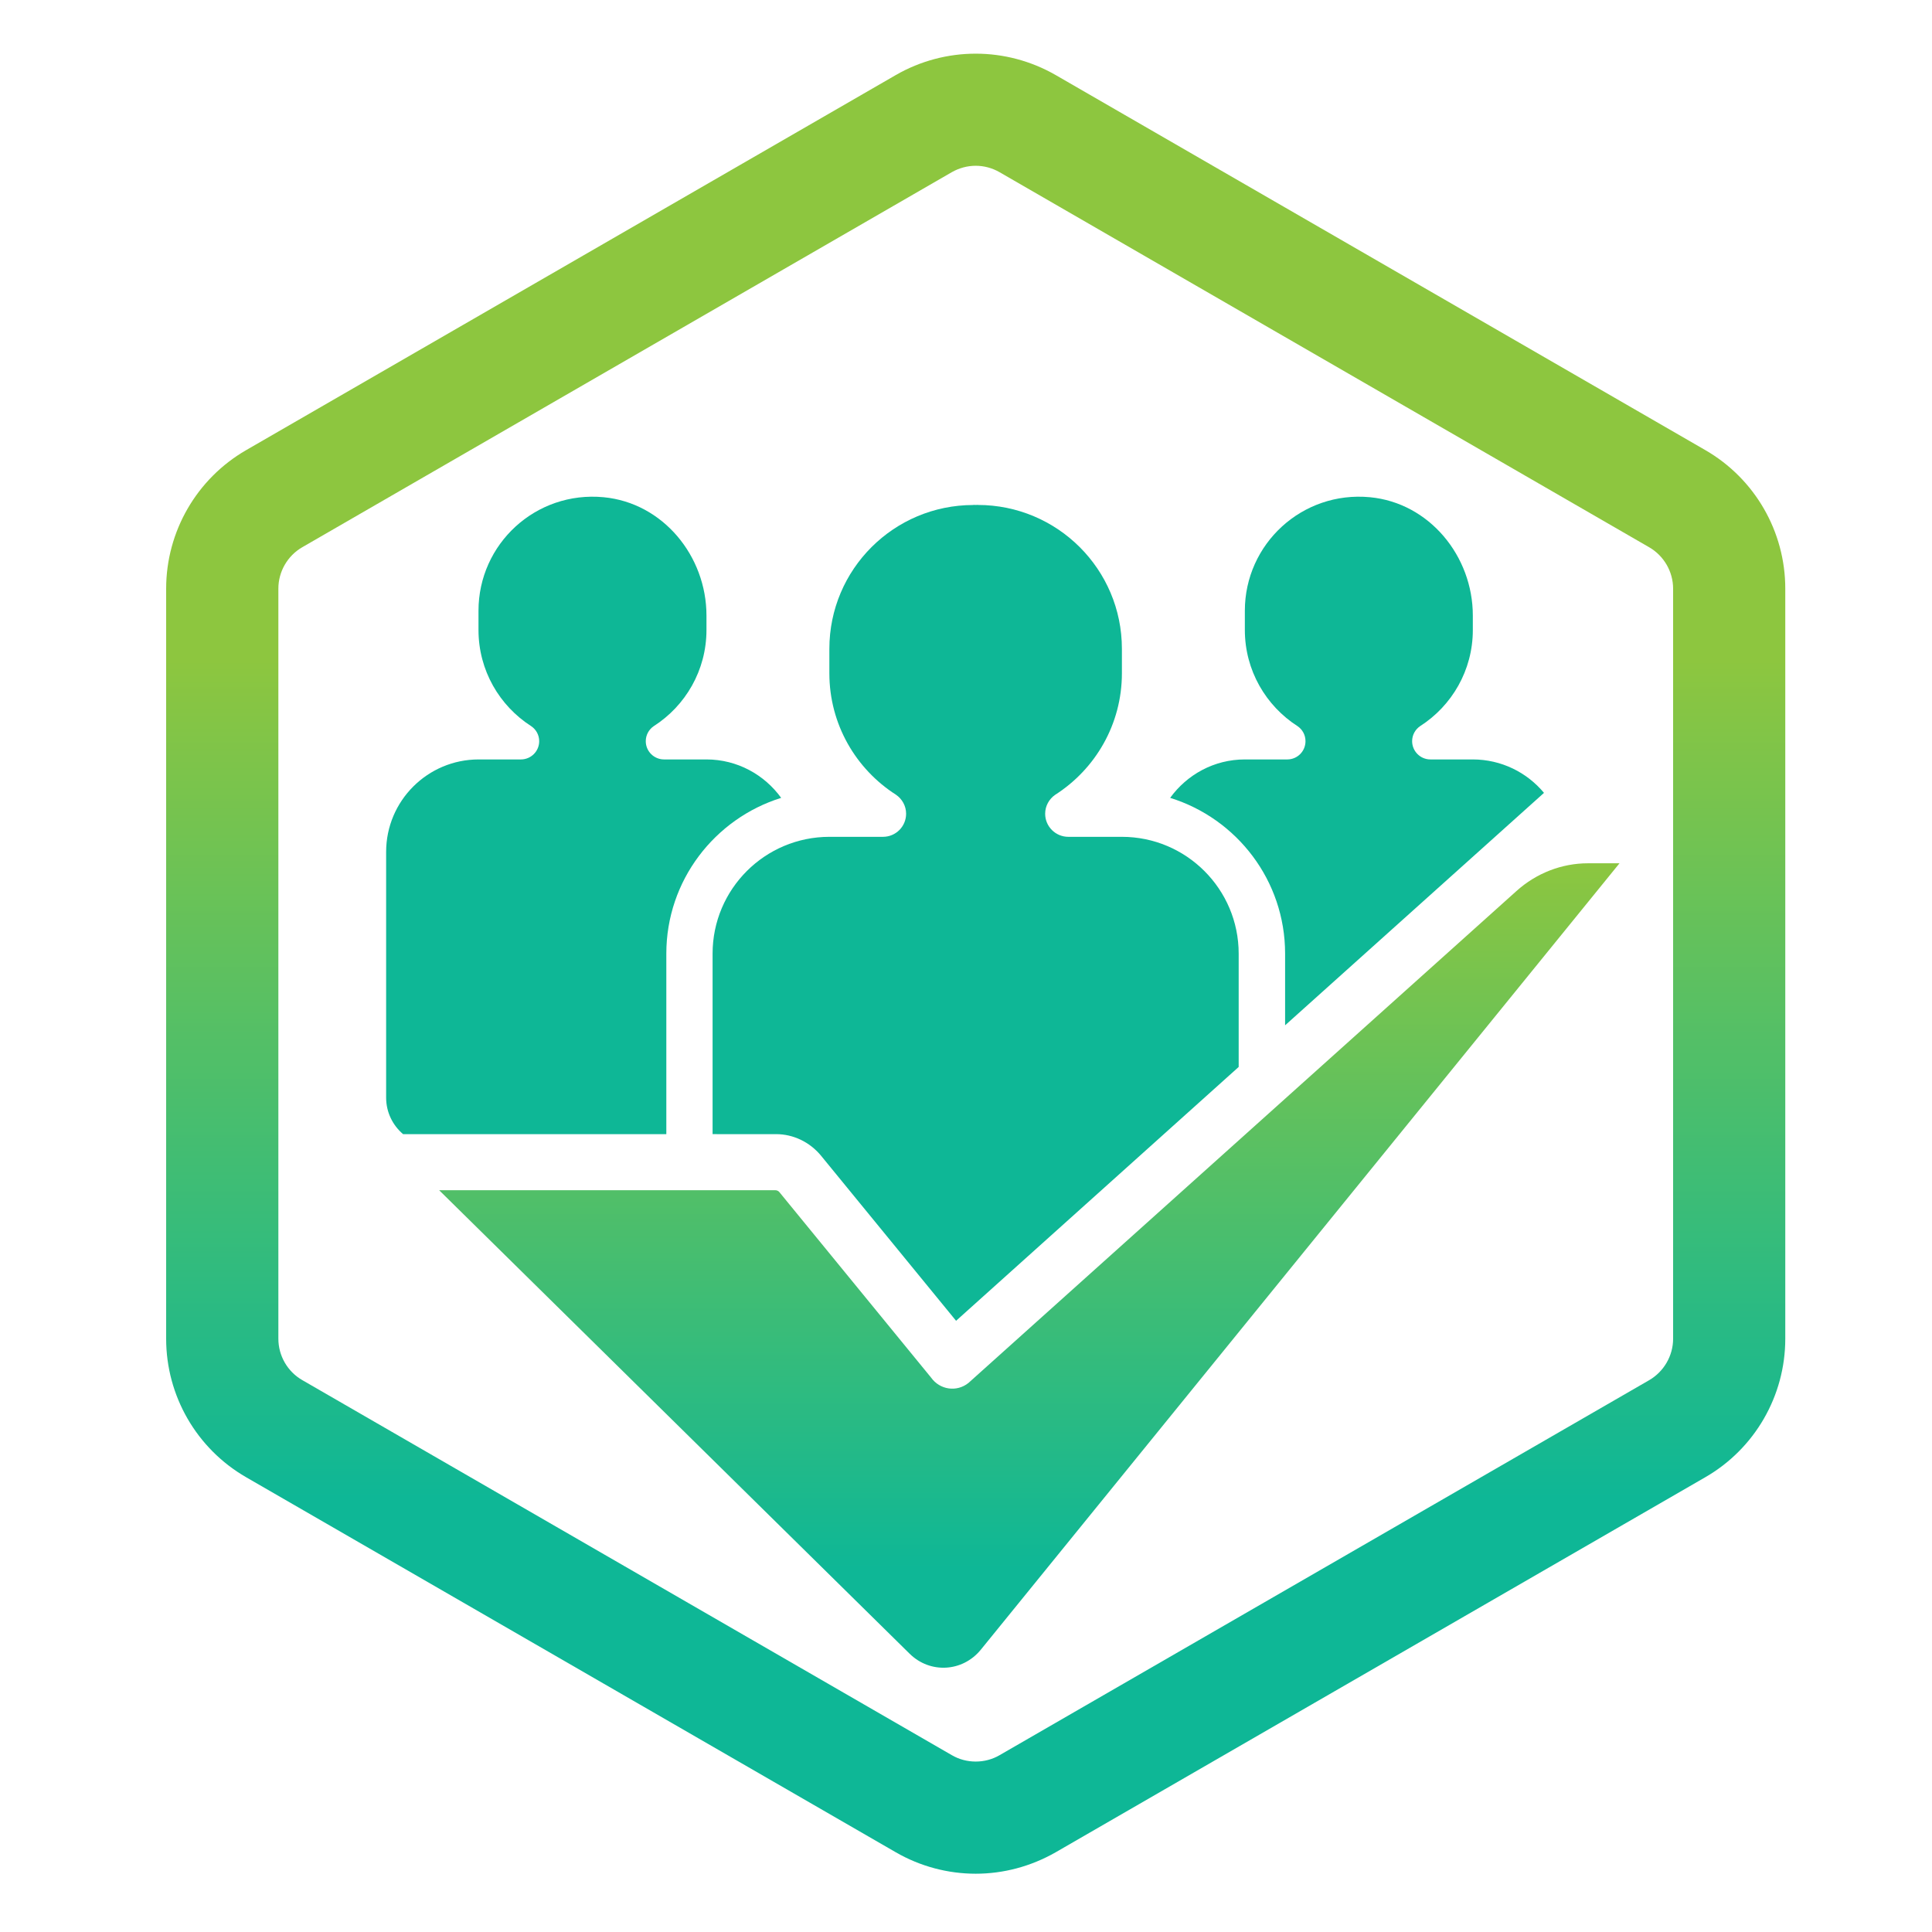
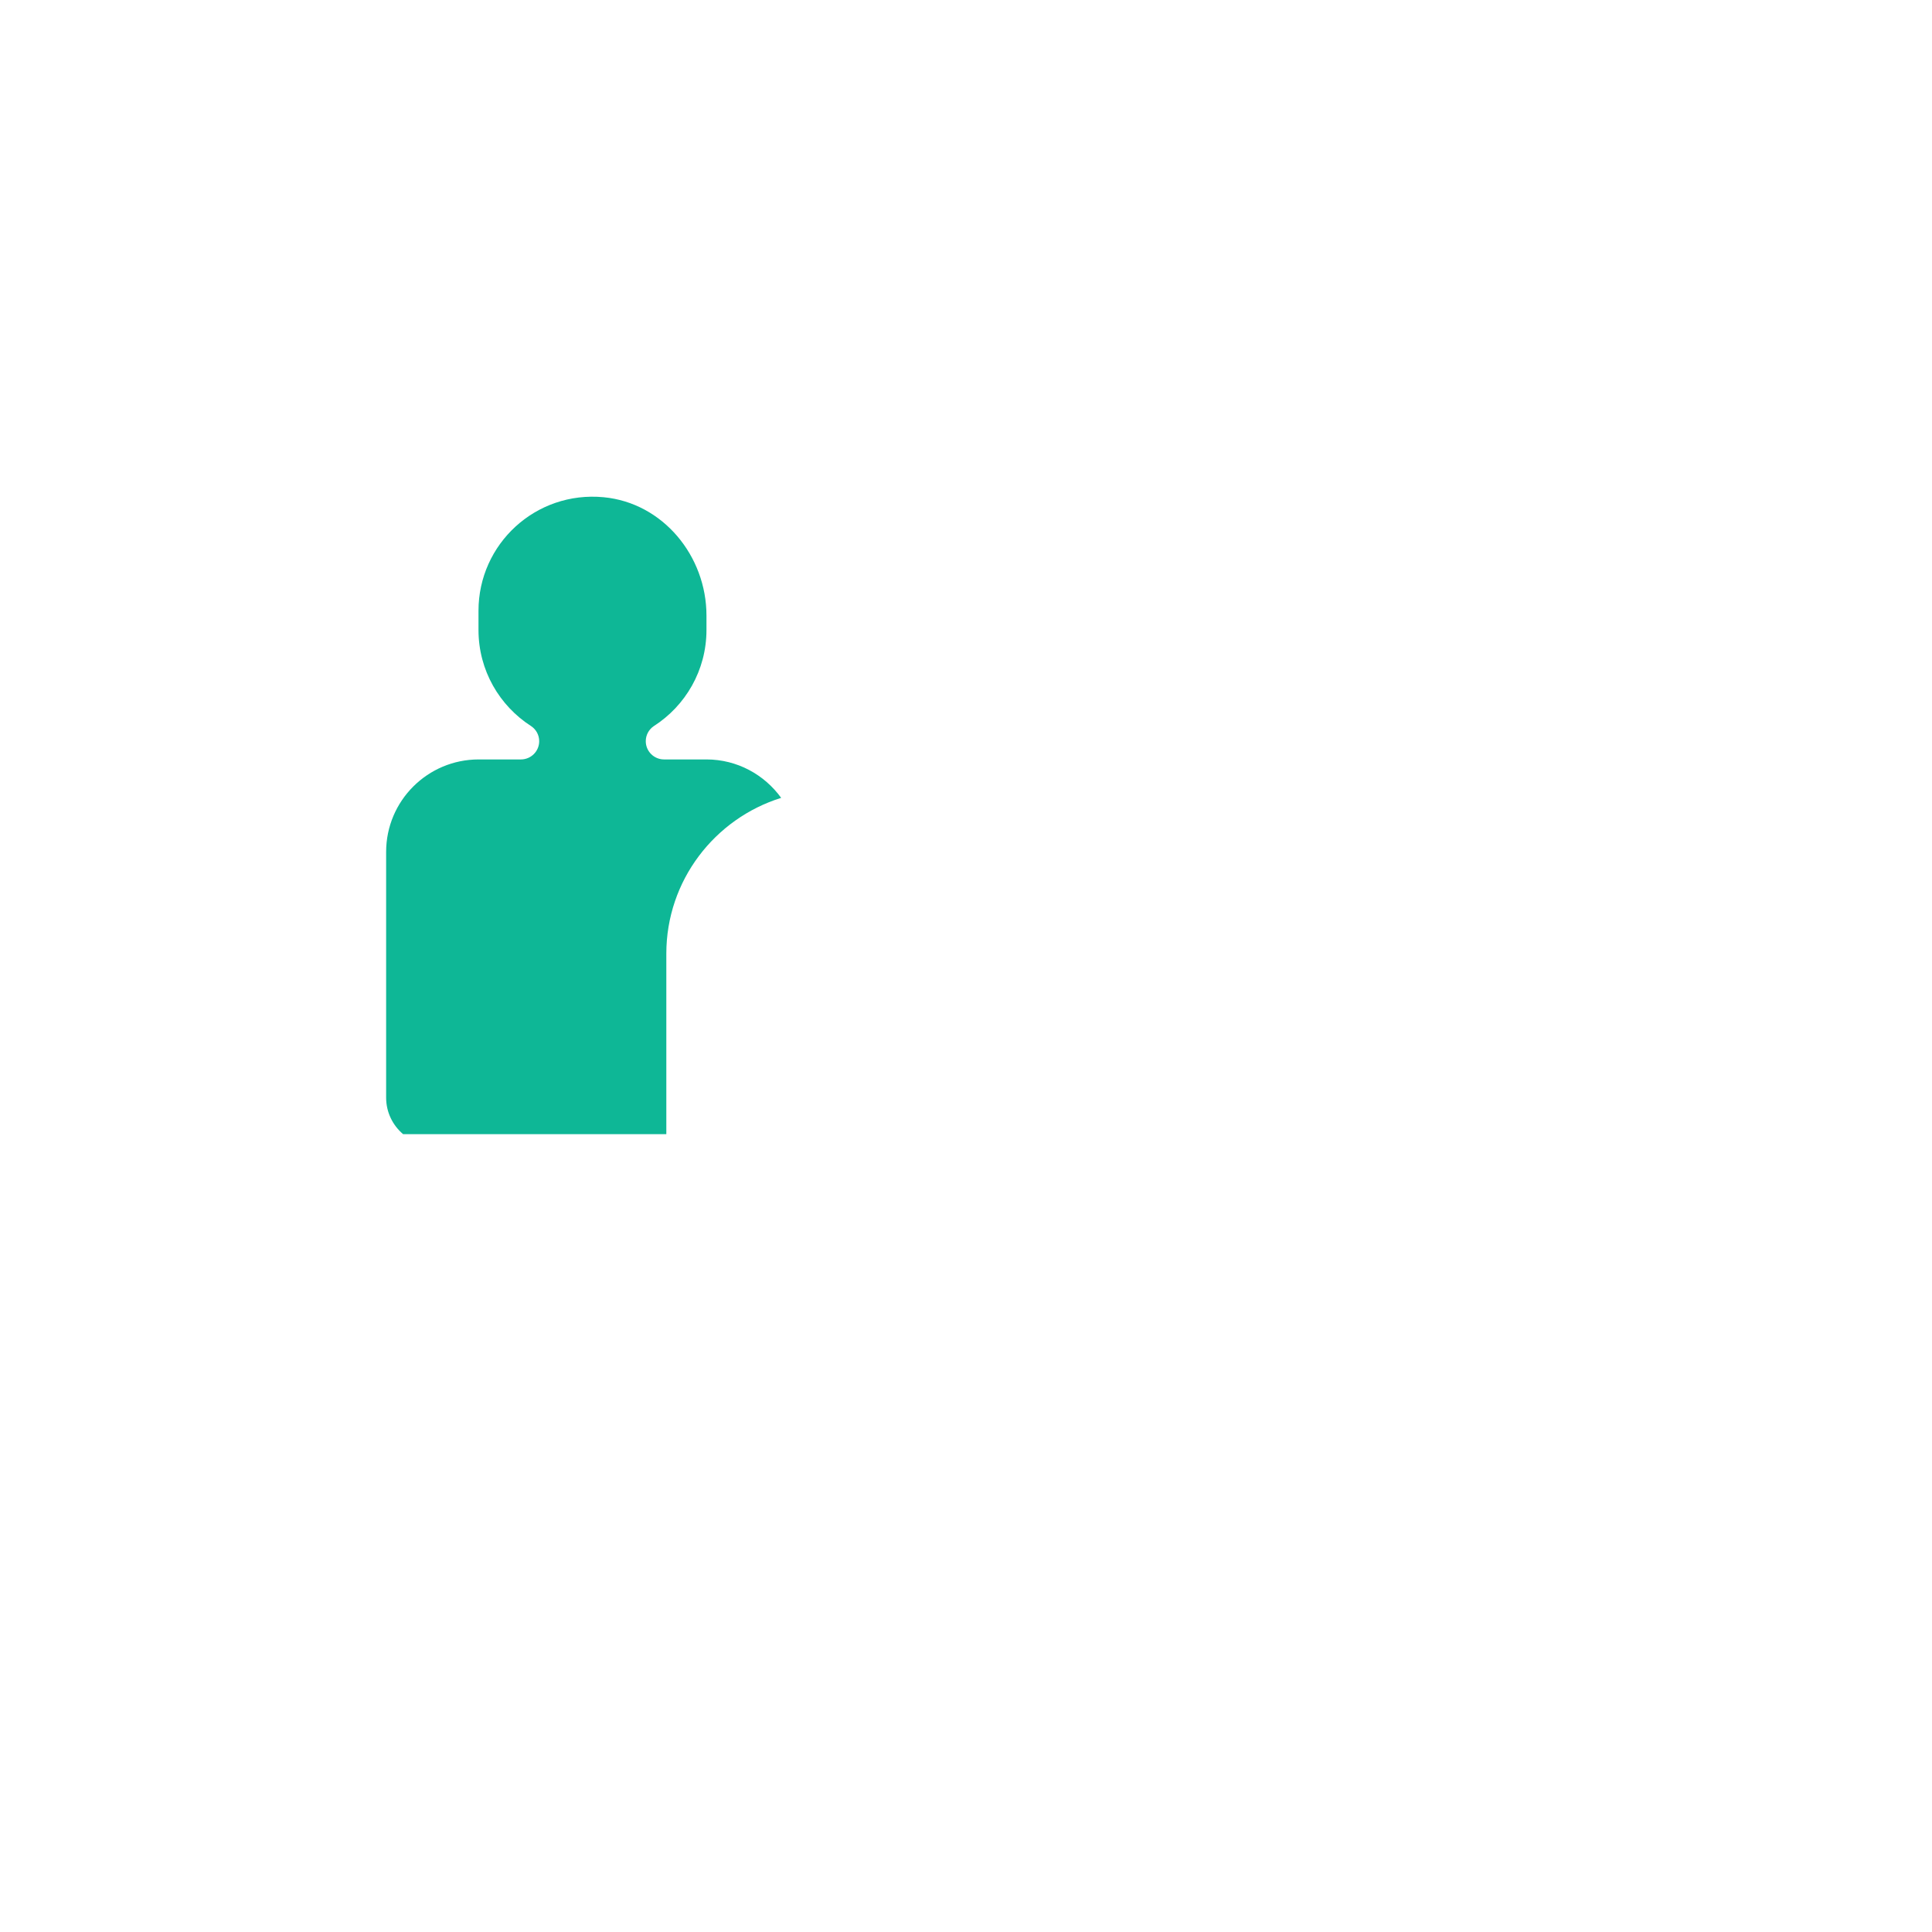
<svg xmlns="http://www.w3.org/2000/svg" version="1.1" id="Calque_1" x="0px" y="0px" width="36px" height="36px" viewBox="0 0 36 36" enable-background="new 0 0 36 36" xml:space="preserve">
  <g>
    <linearGradient id="SVGID_1_" gradientUnits="userSpaceOnUse" x1="18.181" y1="27.93" x2="18.181" y2="12.285">
      <stop offset="0" style="stop-color:#0EB796" />
      <stop offset="1" style="stop-color:#8DC63F" />
    </linearGradient>
-     <path fill="url(#SVGID_1_)" d="M18.181,3.089c0.156,0,0.31,0.042,0.445,0.12l12.105,6.989c0.273,0.158,0.445,0.454,0.445,0.771   v13.977c0,0.316-0.172,0.612-0.445,0.771l-12.105,6.988c-0.135,0.079-0.289,0.119-0.445,0.119s-0.31-0.04-0.445-0.119L5.632,25.716   c-0.275-0.158-0.445-0.454-0.445-0.771V10.968c0-0.316,0.17-0.612,0.445-0.771l12.104-6.989   C17.872,3.131,18.025,3.089,18.181,3.089 M18.181,1c-0.514,0-1.029,0.133-1.49,0.399L4.586,8.388   c-0.921,0.532-1.49,1.516-1.49,2.581v13.977c0,1.064,0.568,2.048,1.49,2.58l12.105,6.988c0.46,0.266,0.976,0.4,1.49,0.4   s1.028-0.135,1.491-0.4l12.104-6.988c0.922-0.532,1.49-1.516,1.49-2.58V10.968c0-1.065-0.568-2.049-1.49-2.581L19.672,1.399   C19.209,1.133,18.695,1,18.181,1L18.181,1z" />
    <path fill="#0EB796" d="M7.511,21.133h4.905V17.77c0-1.364,0.902-2.517,2.14-2.903c-0.313-0.432-0.819-0.716-1.393-0.716h-0.788   c0,0,0,0-0.001,0c-0.189,0-0.341-0.153-0.341-0.34c0-0.117,0.059-0.219,0.148-0.28c0.59-0.377,0.983-1.039,0.983-1.792V11.47   c0-1.109-0.811-2.1-1.916-2.205c-1.268-0.12-2.332,0.873-2.332,2.115v0.359c0,0.753,0.392,1.414,0.982,1.792   c0.09,0.061,0.149,0.163,0.149,0.28c0,0.188-0.153,0.34-0.341,0.34c-0.001,0-0.001,0-0.002,0H8.92   c-0.952,0-1.725,0.771-1.725,1.724v4.578C7.195,20.727,7.319,20.97,7.511,21.133z" />
-     <path fill="#0EB796" d="M23.946,17.77v1.335l4.824-4.331c-0.316-0.38-0.794-0.623-1.328-0.623h-0.787c-0.001,0-0.001,0-0.002,0   c-0.187,0-0.34-0.153-0.34-0.34c0-0.117,0.059-0.219,0.148-0.28c0.59-0.377,0.983-1.039,0.983-1.792V11.47   c0-1.109-0.812-2.1-1.916-2.205c-1.267-0.12-2.332,0.873-2.332,2.115v0.359c0,0.753,0.393,1.414,0.982,1.792   c0.09,0.061,0.148,0.163,0.148,0.28c0,0.188-0.151,0.34-0.34,0.34c-0.001,0-0.001,0-0.003,0h-0.787   c-0.574,0-1.079,0.284-1.392,0.716C23.045,15.252,23.946,16.406,23.946,17.77z" />
-     <path fill="#0EB796" d="M14.461,21.133c0.32,0,0.624,0.146,0.833,0.396l2.521,3.082l5.266-4.73V17.77   c0-1.202-0.976-2.177-2.177-2.177h-0.997c-0.238,0-0.432-0.192-0.432-0.43c0-0.147,0.075-0.276,0.188-0.354   c0.745-0.476,1.242-1.312,1.242-2.263V12.09c0-1.482-1.202-2.68-2.685-2.681V9.408c-0.013,0-0.026,0.001-0.041,0.001   s-0.028-0.001-0.041-0.001V9.41c-1.482,0-2.684,1.198-2.684,2.681v0.455c0,0.951,0.496,1.787,1.242,2.263   c0.113,0.078,0.188,0.207,0.188,0.354c0,0.238-0.193,0.43-0.431,0.43h-0.997c-1.203,0-2.178,0.975-2.178,2.177v3.363H14.461z" />
    <g>
      <linearGradient id="SVGID_2_" gradientUnits="userSpaceOnUse" x1="19.18" y1="29.235" x2="19.18" y2="15.998">
        <stop offset="0" style="stop-color:#0EB796" />
        <stop offset="1" style="stop-color:#8DC63F" />
      </linearGradient>
-       <path fill="url(#SVGID_2_)" d="M8.183,22.178h6.264c0.029,0,0.058,0.013,0.076,0.036l2.826,3.455    c0.164,0.23,0.479,0.275,0.697,0.1l10.211-9.166c0.37-0.333,0.844-0.517,1.332-0.517h0.588L18.275,30.741    c-0.341,0.416-0.945,0.448-1.325,0.074L8.183,22.178z" />
    </g>
  </g>
</svg>